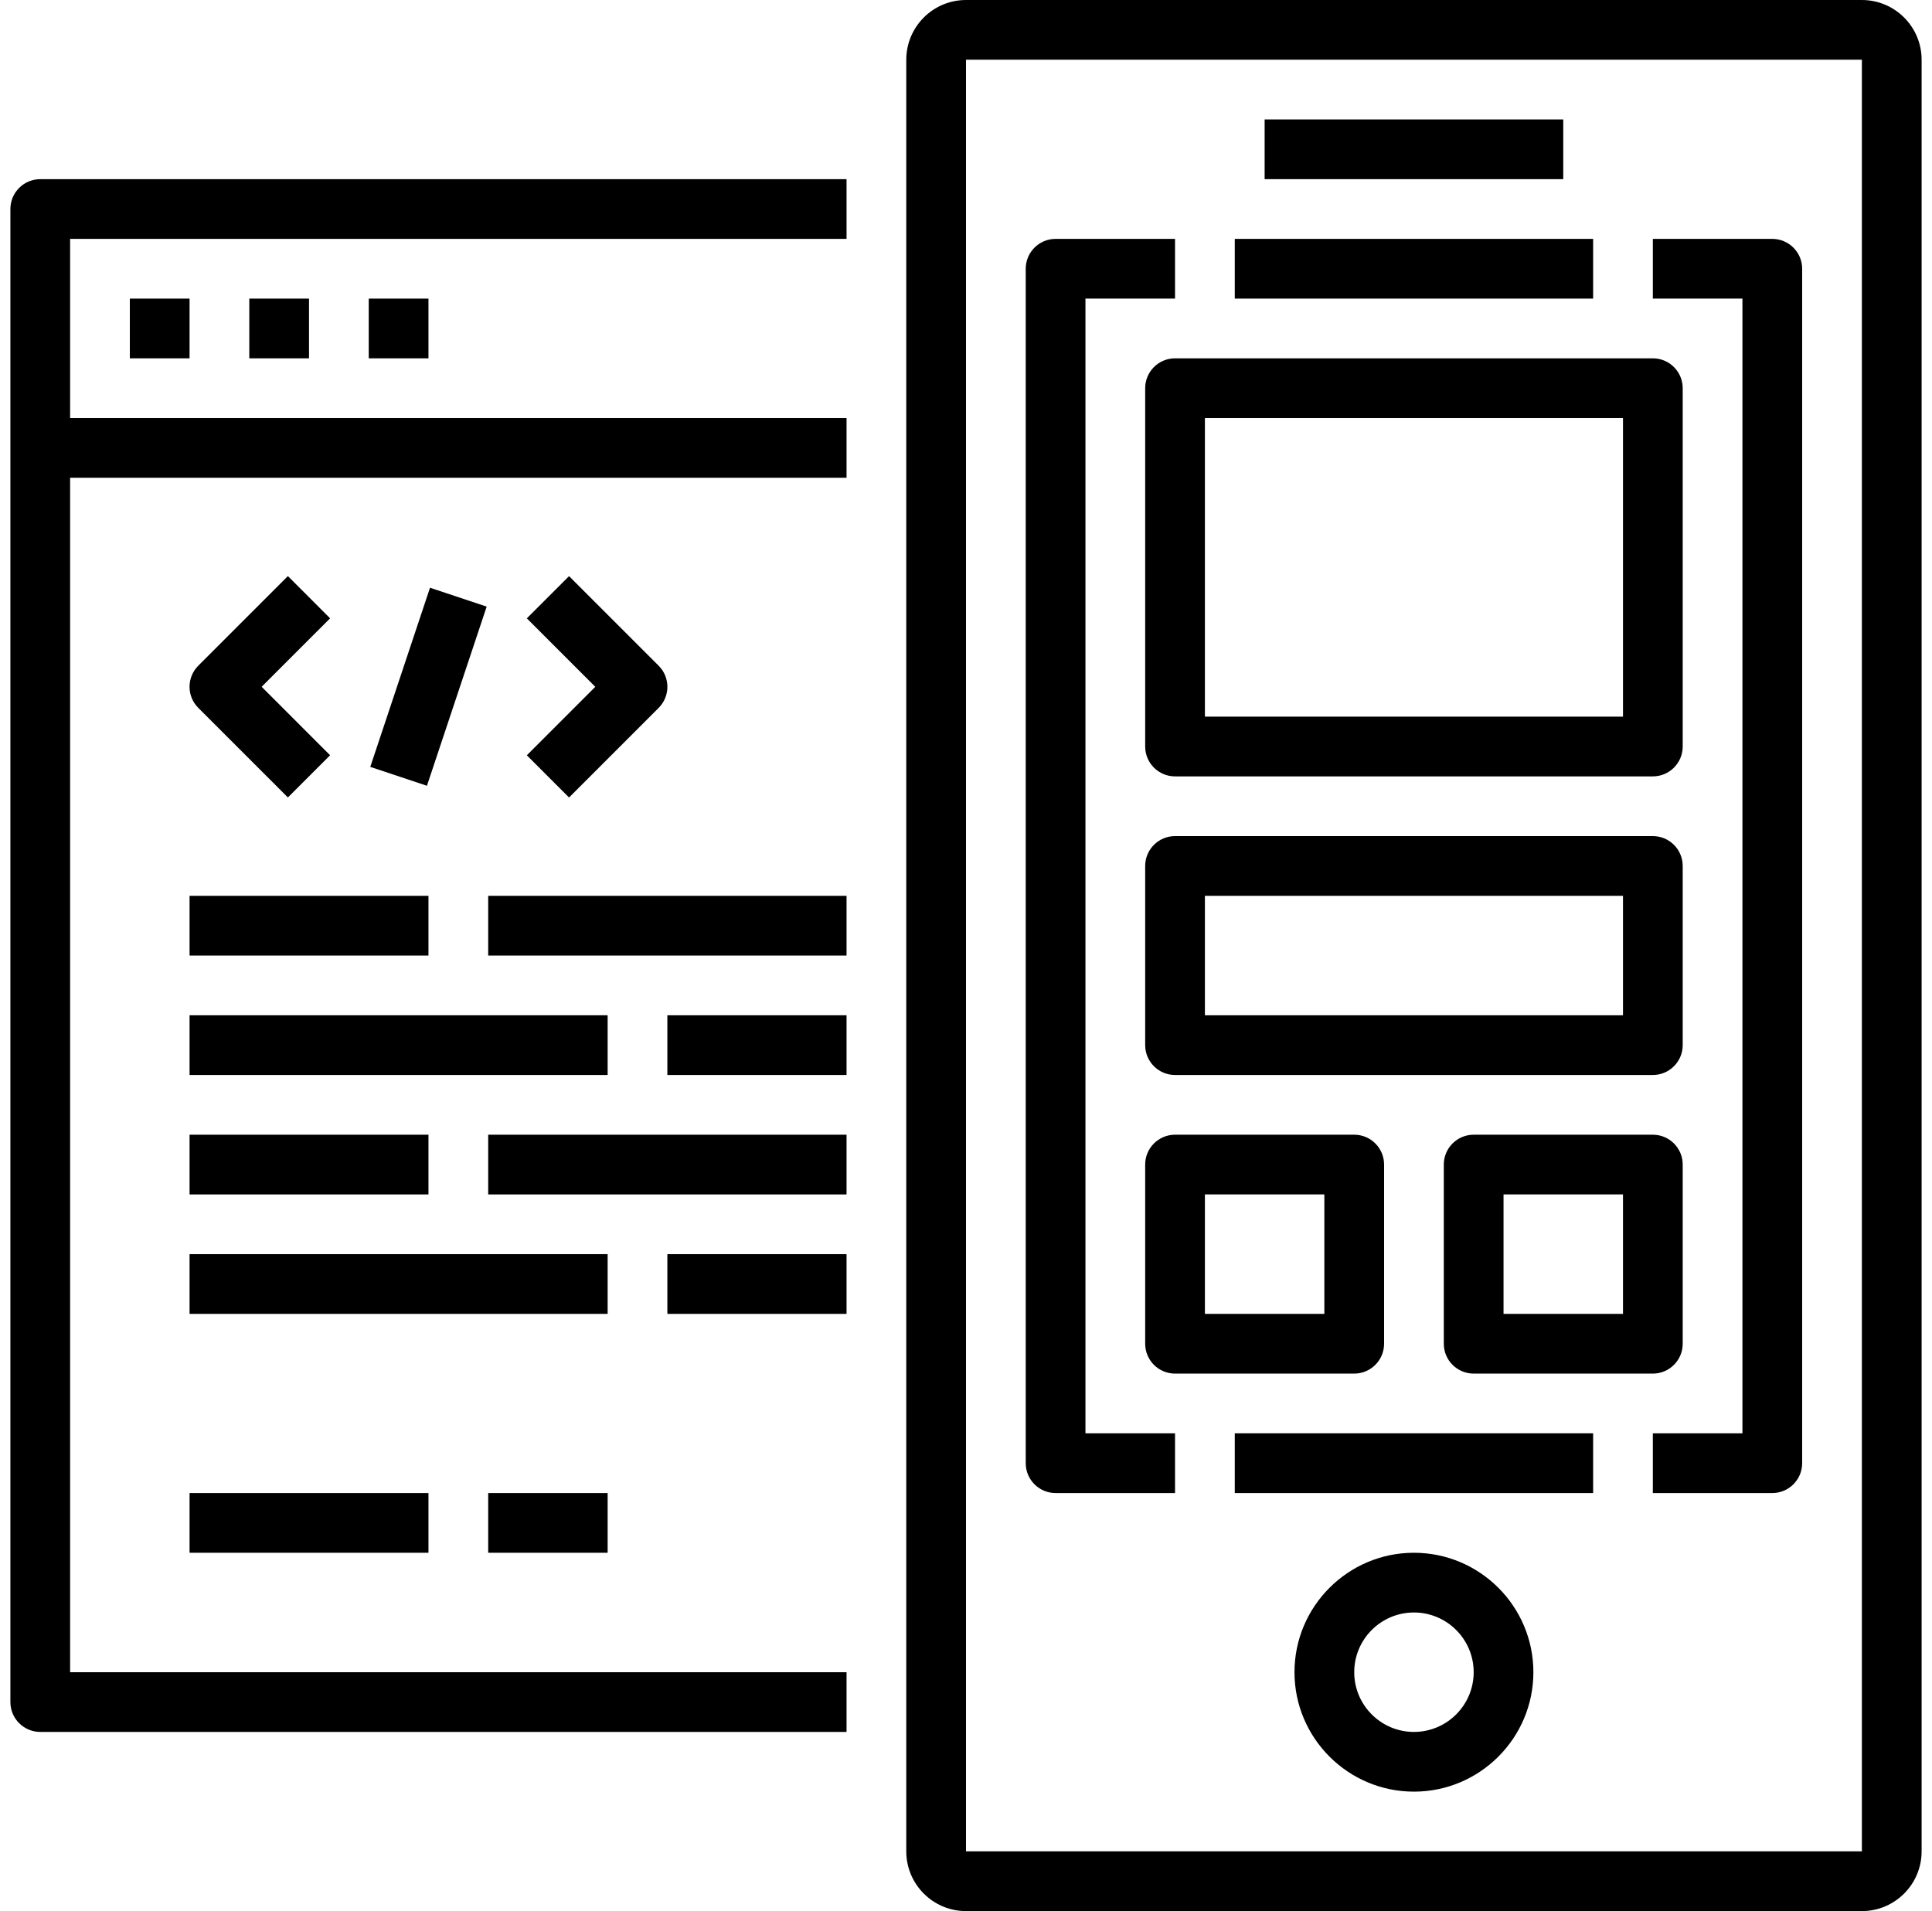
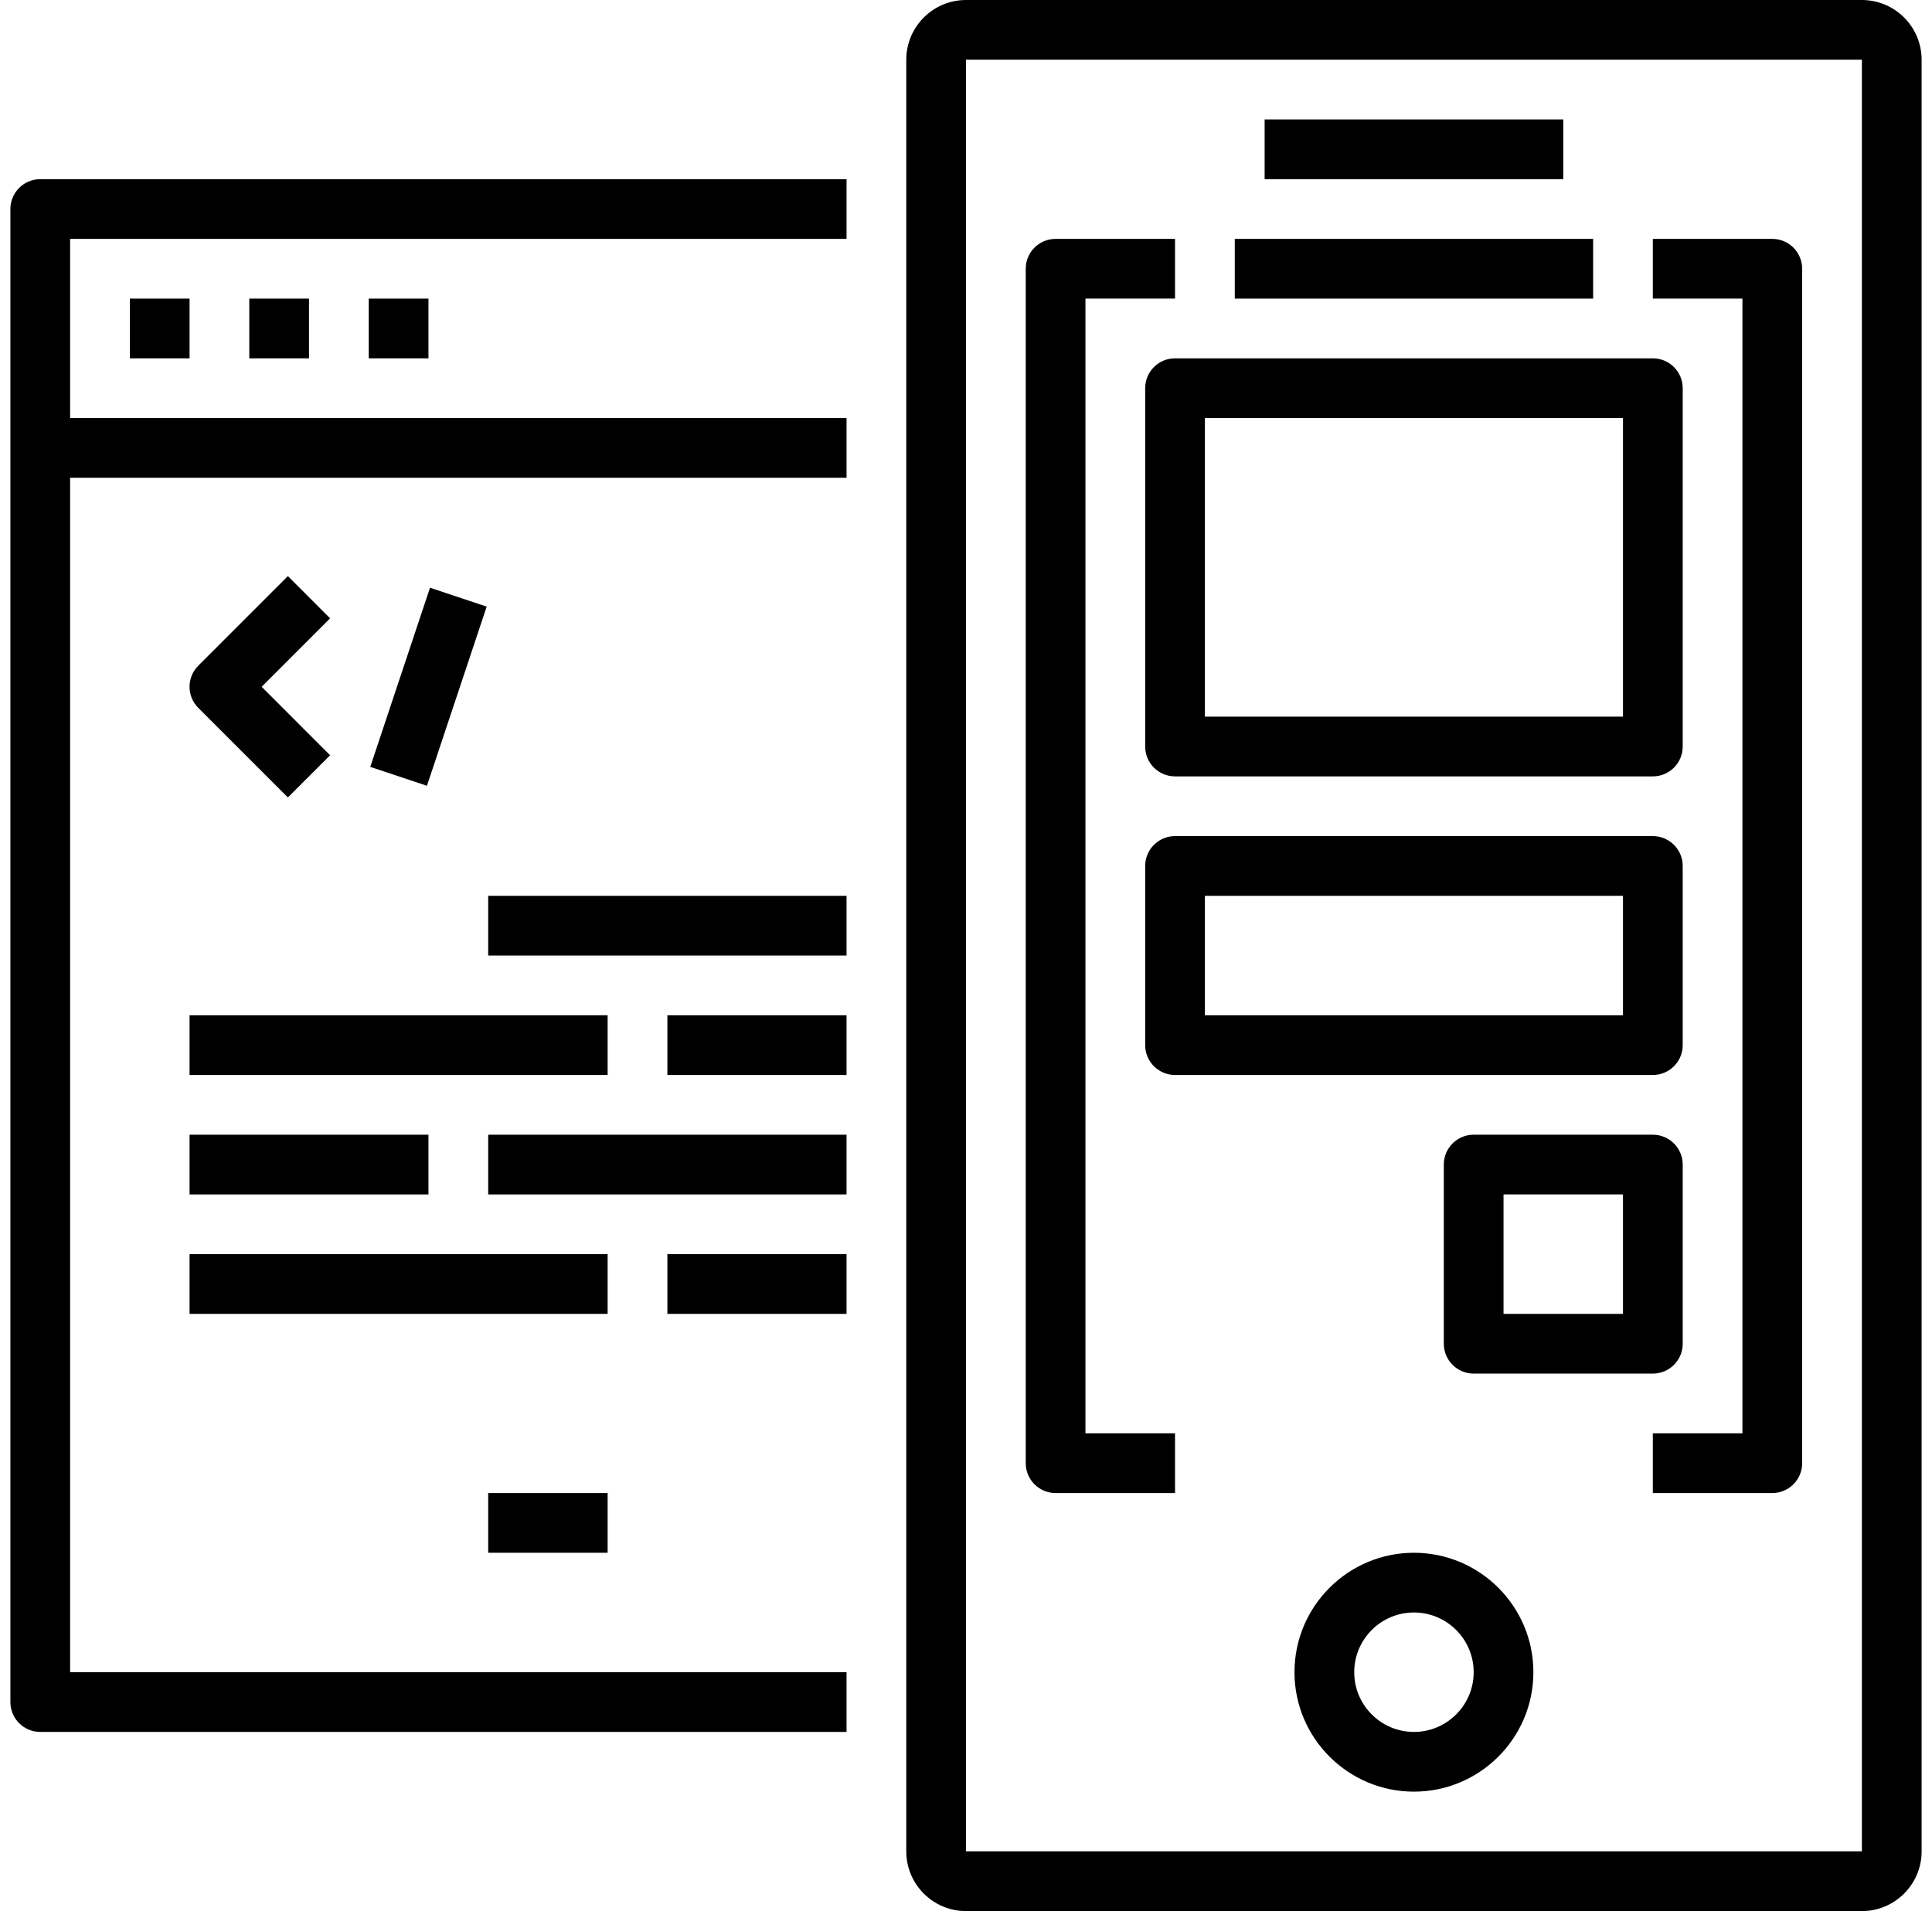
<svg xmlns="http://www.w3.org/2000/svg" width="93" height="92" viewBox="0 0 93 92" fill="none">
  <path d="M13.858 27.733L9.546 32.046C8.983 32.608 8.983 33.516 9.546 34.078L13.858 38.39L15.89 36.358L12.595 33.062L15.89 29.766L13.858 27.733Z" fill="black" />
-   <path d="M27.392 38.392L31.704 34.079C32.267 33.517 32.267 32.609 31.704 32.047L27.392 27.735L25.36 29.767L28.655 33.063L25.36 36.359L27.392 38.392Z" fill="black" />
  <path d="M17.824 36.918L20.699 28.293L23.427 29.202L20.551 37.828L17.824 36.918Z" fill="black" />
  <path d="M89.625 0H46.5C44.914 0 43.625 1.289 43.625 2.875V89.125C43.625 90.711 44.914 92 46.5 92H89.625C91.211 92 92.5 90.711 92.5 89.125V2.875C92.5 1.289 91.211 0 89.625 0ZM89.625 89.125H46.5V2.875H89.625V89.125Z" fill="black" />
  <path d="M50.812 71.875H56.562V69H52.25V14.375H56.562V11.5H50.812C50.019 11.5 49.375 12.144 49.375 12.938V70.438C49.375 71.231 50.019 71.875 50.812 71.875Z" fill="black" />
  <path d="M83.875 69H79.562V71.875H85.312C86.106 71.875 86.75 71.231 86.75 70.438V12.938C86.75 12.144 86.106 11.5 85.312 11.5H79.562V14.375H83.875V69Z" fill="black" />
  <path d="M59.438 11.5H76.688V14.375H59.438V11.5Z" fill="black" />
  <path d="M68.062 74.75C64.892 74.75 62.312 77.329 62.312 80.5C62.312 83.671 64.892 86.25 68.062 86.25C71.233 86.25 73.812 83.671 73.812 80.5C73.812 77.329 71.233 74.75 68.062 74.75ZM68.062 83.375C66.477 83.375 65.188 82.086 65.188 80.5C65.188 78.914 66.477 77.625 68.062 77.625C69.648 77.625 70.938 78.914 70.938 80.5C70.938 82.086 69.648 83.375 68.062 83.375Z" fill="black" />
  <path d="M60.875 5.75H75.25V8.625H60.875V5.75Z" fill="black" />
-   <path d="M59.438 69H76.688V71.875H59.438V69Z" fill="black" />
  <path d="M0.5 10.062V81.938C0.5 82.731 1.144 83.375 1.938 83.375H40.75V80.5H3.375V23H40.75V20.125H3.375V11.5H40.75V8.625H1.938C1.144 8.625 0.5 9.269 0.5 10.062Z" fill="black" />
  <path d="M6.25 14.375H9.125V17.25H6.25V14.375Z" fill="black" />
  <path d="M12 14.375H14.875V17.25H12V14.375Z" fill="black" />
  <path d="M17.75 14.375H20.625V17.25H17.75V14.375Z" fill="black" />
-   <path d="M9.125 43.125H20.625V46H9.125V43.125Z" fill="black" />
  <path d="M23.5 43.125H40.75V46H23.5V43.125Z" fill="black" />
  <path d="M32.125 48.875H40.75V51.75H32.125V48.875Z" fill="black" />
  <path d="M9.125 48.875H29.25V51.75H9.125V48.875Z" fill="black" />
  <path d="M9.125 54.625H20.625V57.5H9.125V54.625Z" fill="black" />
  <path d="M23.5 54.625H40.75V57.5H23.5V54.625Z" fill="black" />
  <path d="M32.125 60.375H40.75V63.25H32.125V60.375Z" fill="black" />
  <path d="M9.125 60.375H29.25V63.25H9.125V60.375Z" fill="black" />
-   <path d="M9.125 71.875H20.625V74.75H9.125V71.875Z" fill="black" />
  <path d="M23.5 71.875H29.25V74.75H23.5V71.875Z" fill="black" />
-   <path d="M55.125 64.688C55.125 65.481 55.769 66.125 56.562 66.125H65.188C65.981 66.125 66.625 65.481 66.625 64.688V56.062C66.625 55.269 65.981 54.625 65.188 54.625H56.562C55.769 54.625 55.125 55.269 55.125 56.062V64.688ZM58 57.5H63.75V63.25H58V57.5Z" fill="black" />
  <path d="M79.562 54.625H70.938C70.144 54.625 69.5 55.269 69.5 56.062V64.688C69.5 65.481 70.144 66.125 70.938 66.125H79.562C80.356 66.125 81 65.481 81 64.688V56.062C81 55.269 80.356 54.625 79.562 54.625ZM78.125 63.25H72.375V57.5H78.125V63.25Z" fill="black" />
  <path d="M55.125 18.688V35.938C55.125 36.731 55.769 37.375 56.562 37.375H79.562C80.356 37.375 81 36.731 81 35.938V18.688C81 17.894 80.356 17.25 79.562 17.25H56.562C55.769 17.25 55.125 17.894 55.125 18.688ZM58 20.125H78.125V34.5H58V20.125Z" fill="black" />
  <path d="M81 41.688C81 40.894 80.356 40.25 79.562 40.25H56.562C55.769 40.25 55.125 40.894 55.125 41.688V50.312C55.125 51.106 55.769 51.75 56.562 51.75H79.562C80.356 51.75 81 51.106 81 50.312V41.688ZM78.125 48.875H58V43.125H78.125V48.875Z" fill="black" />
</svg>